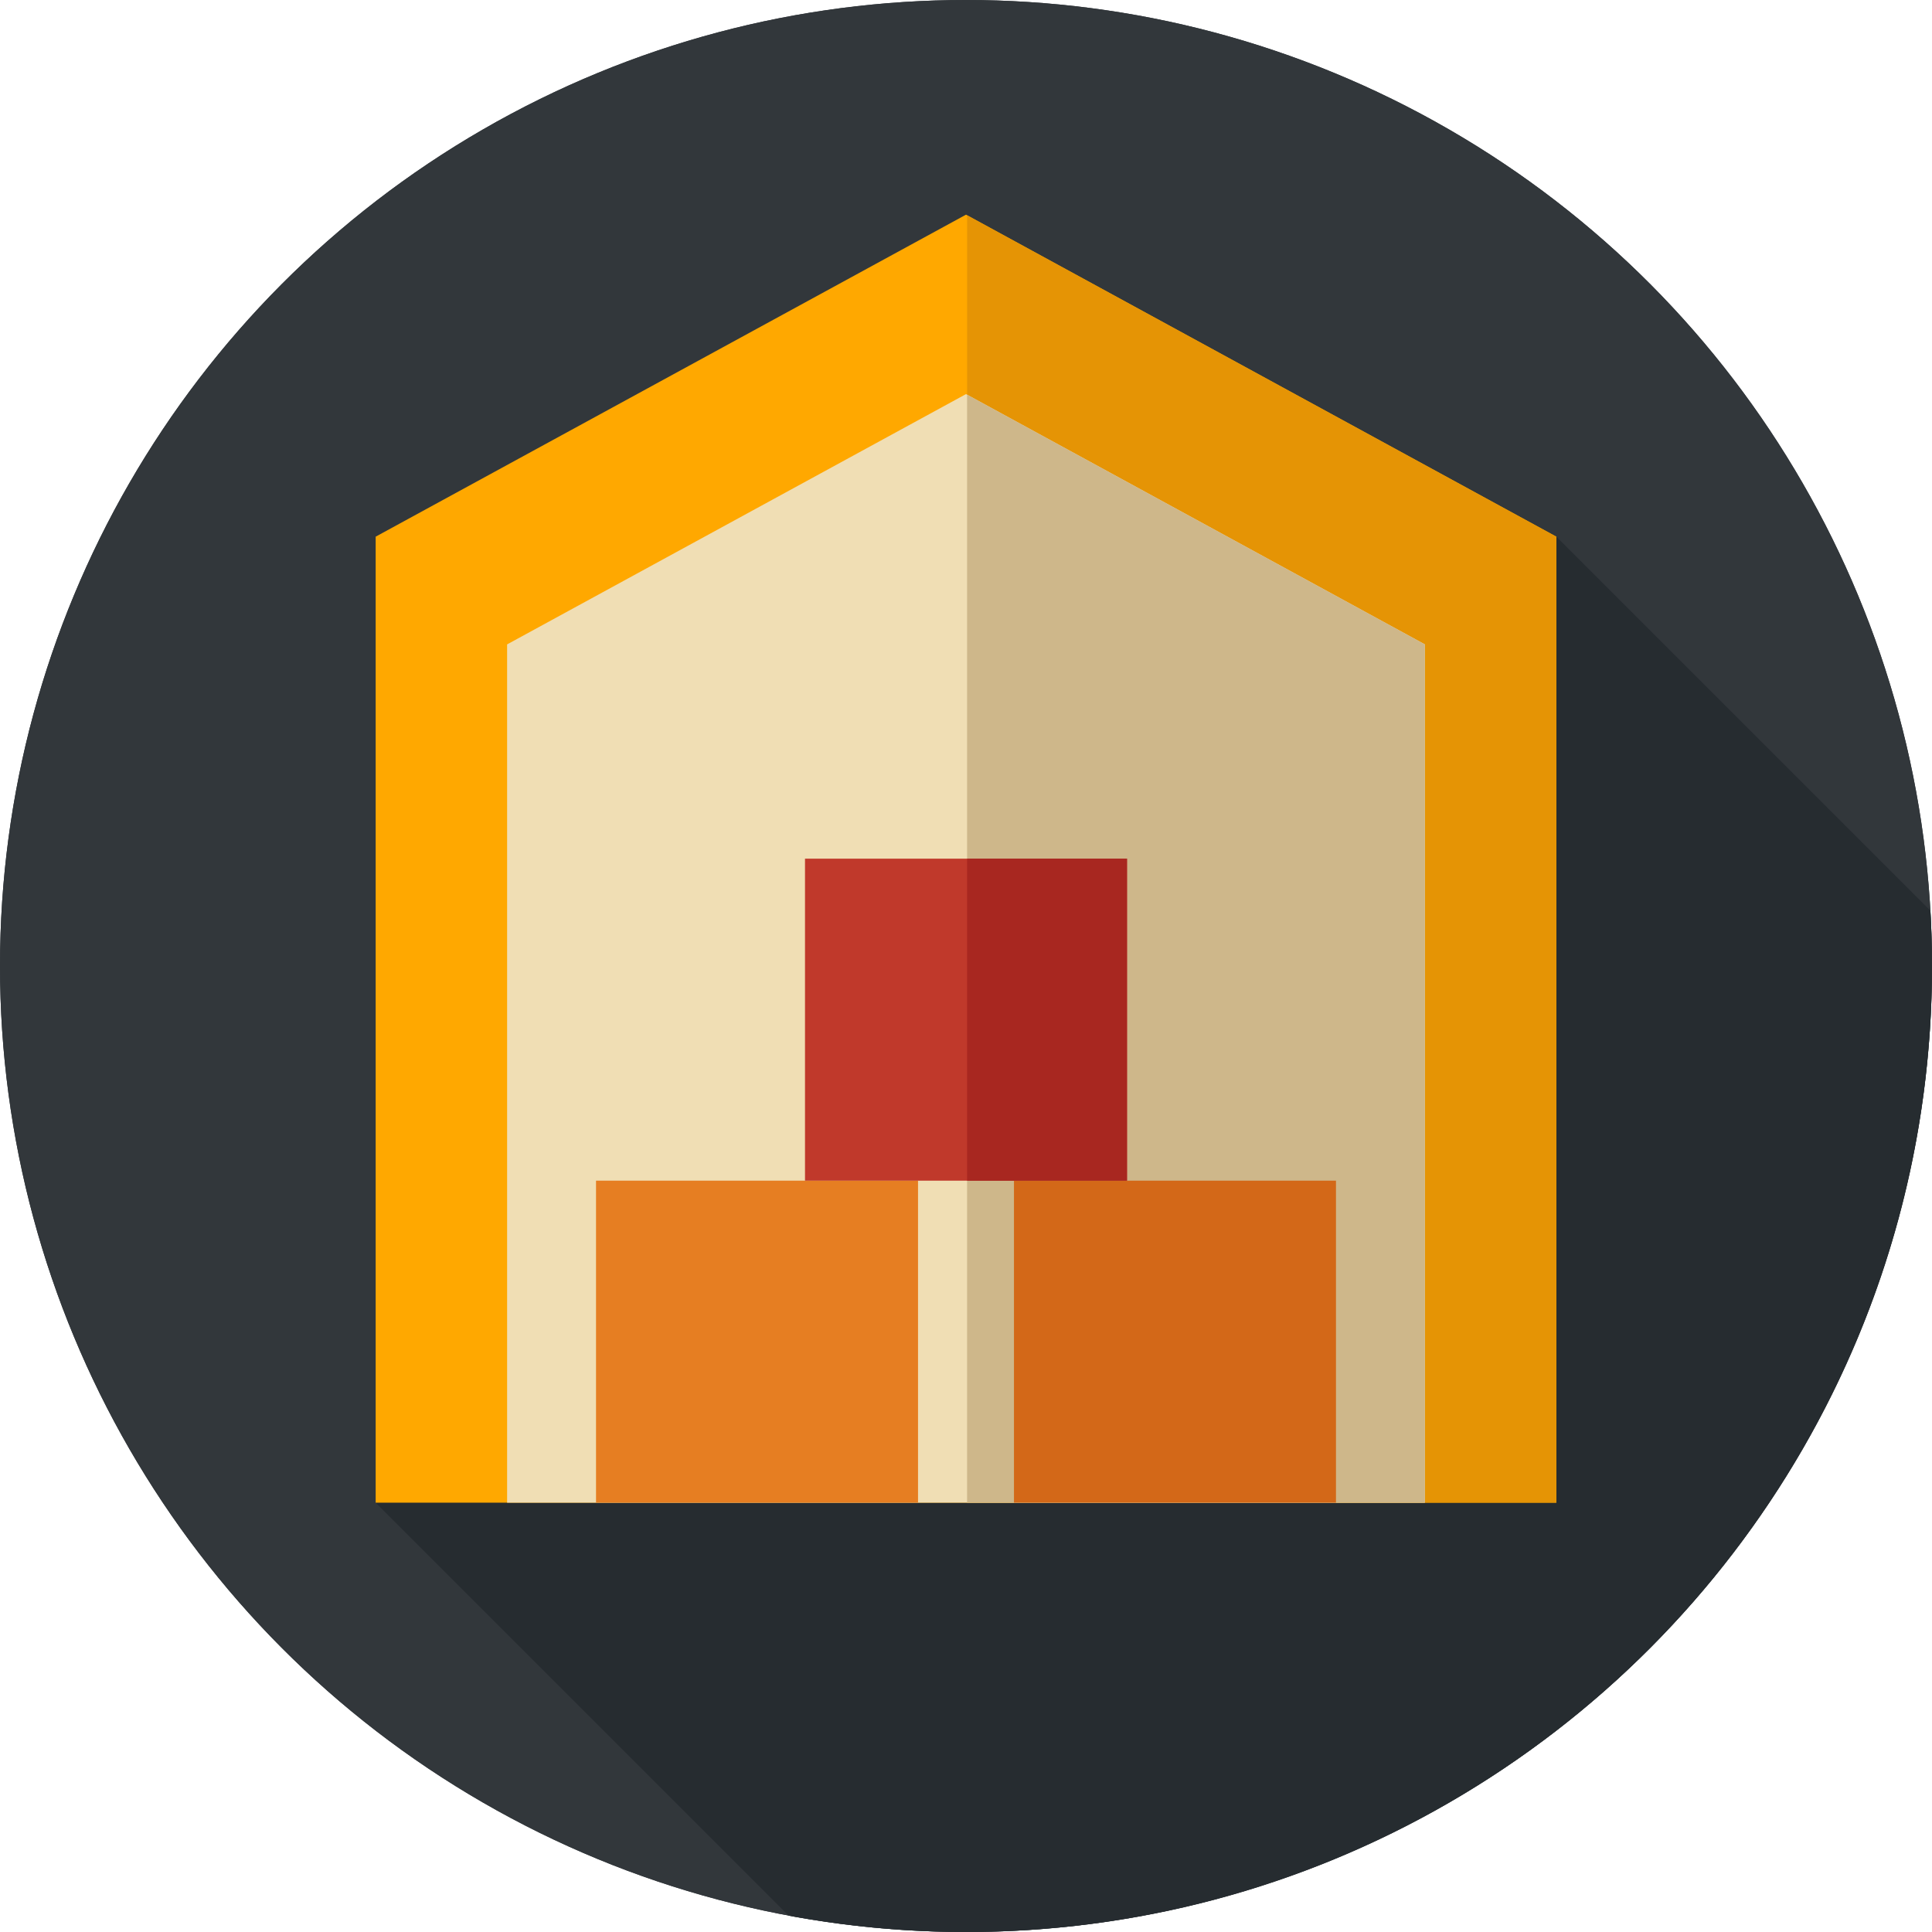
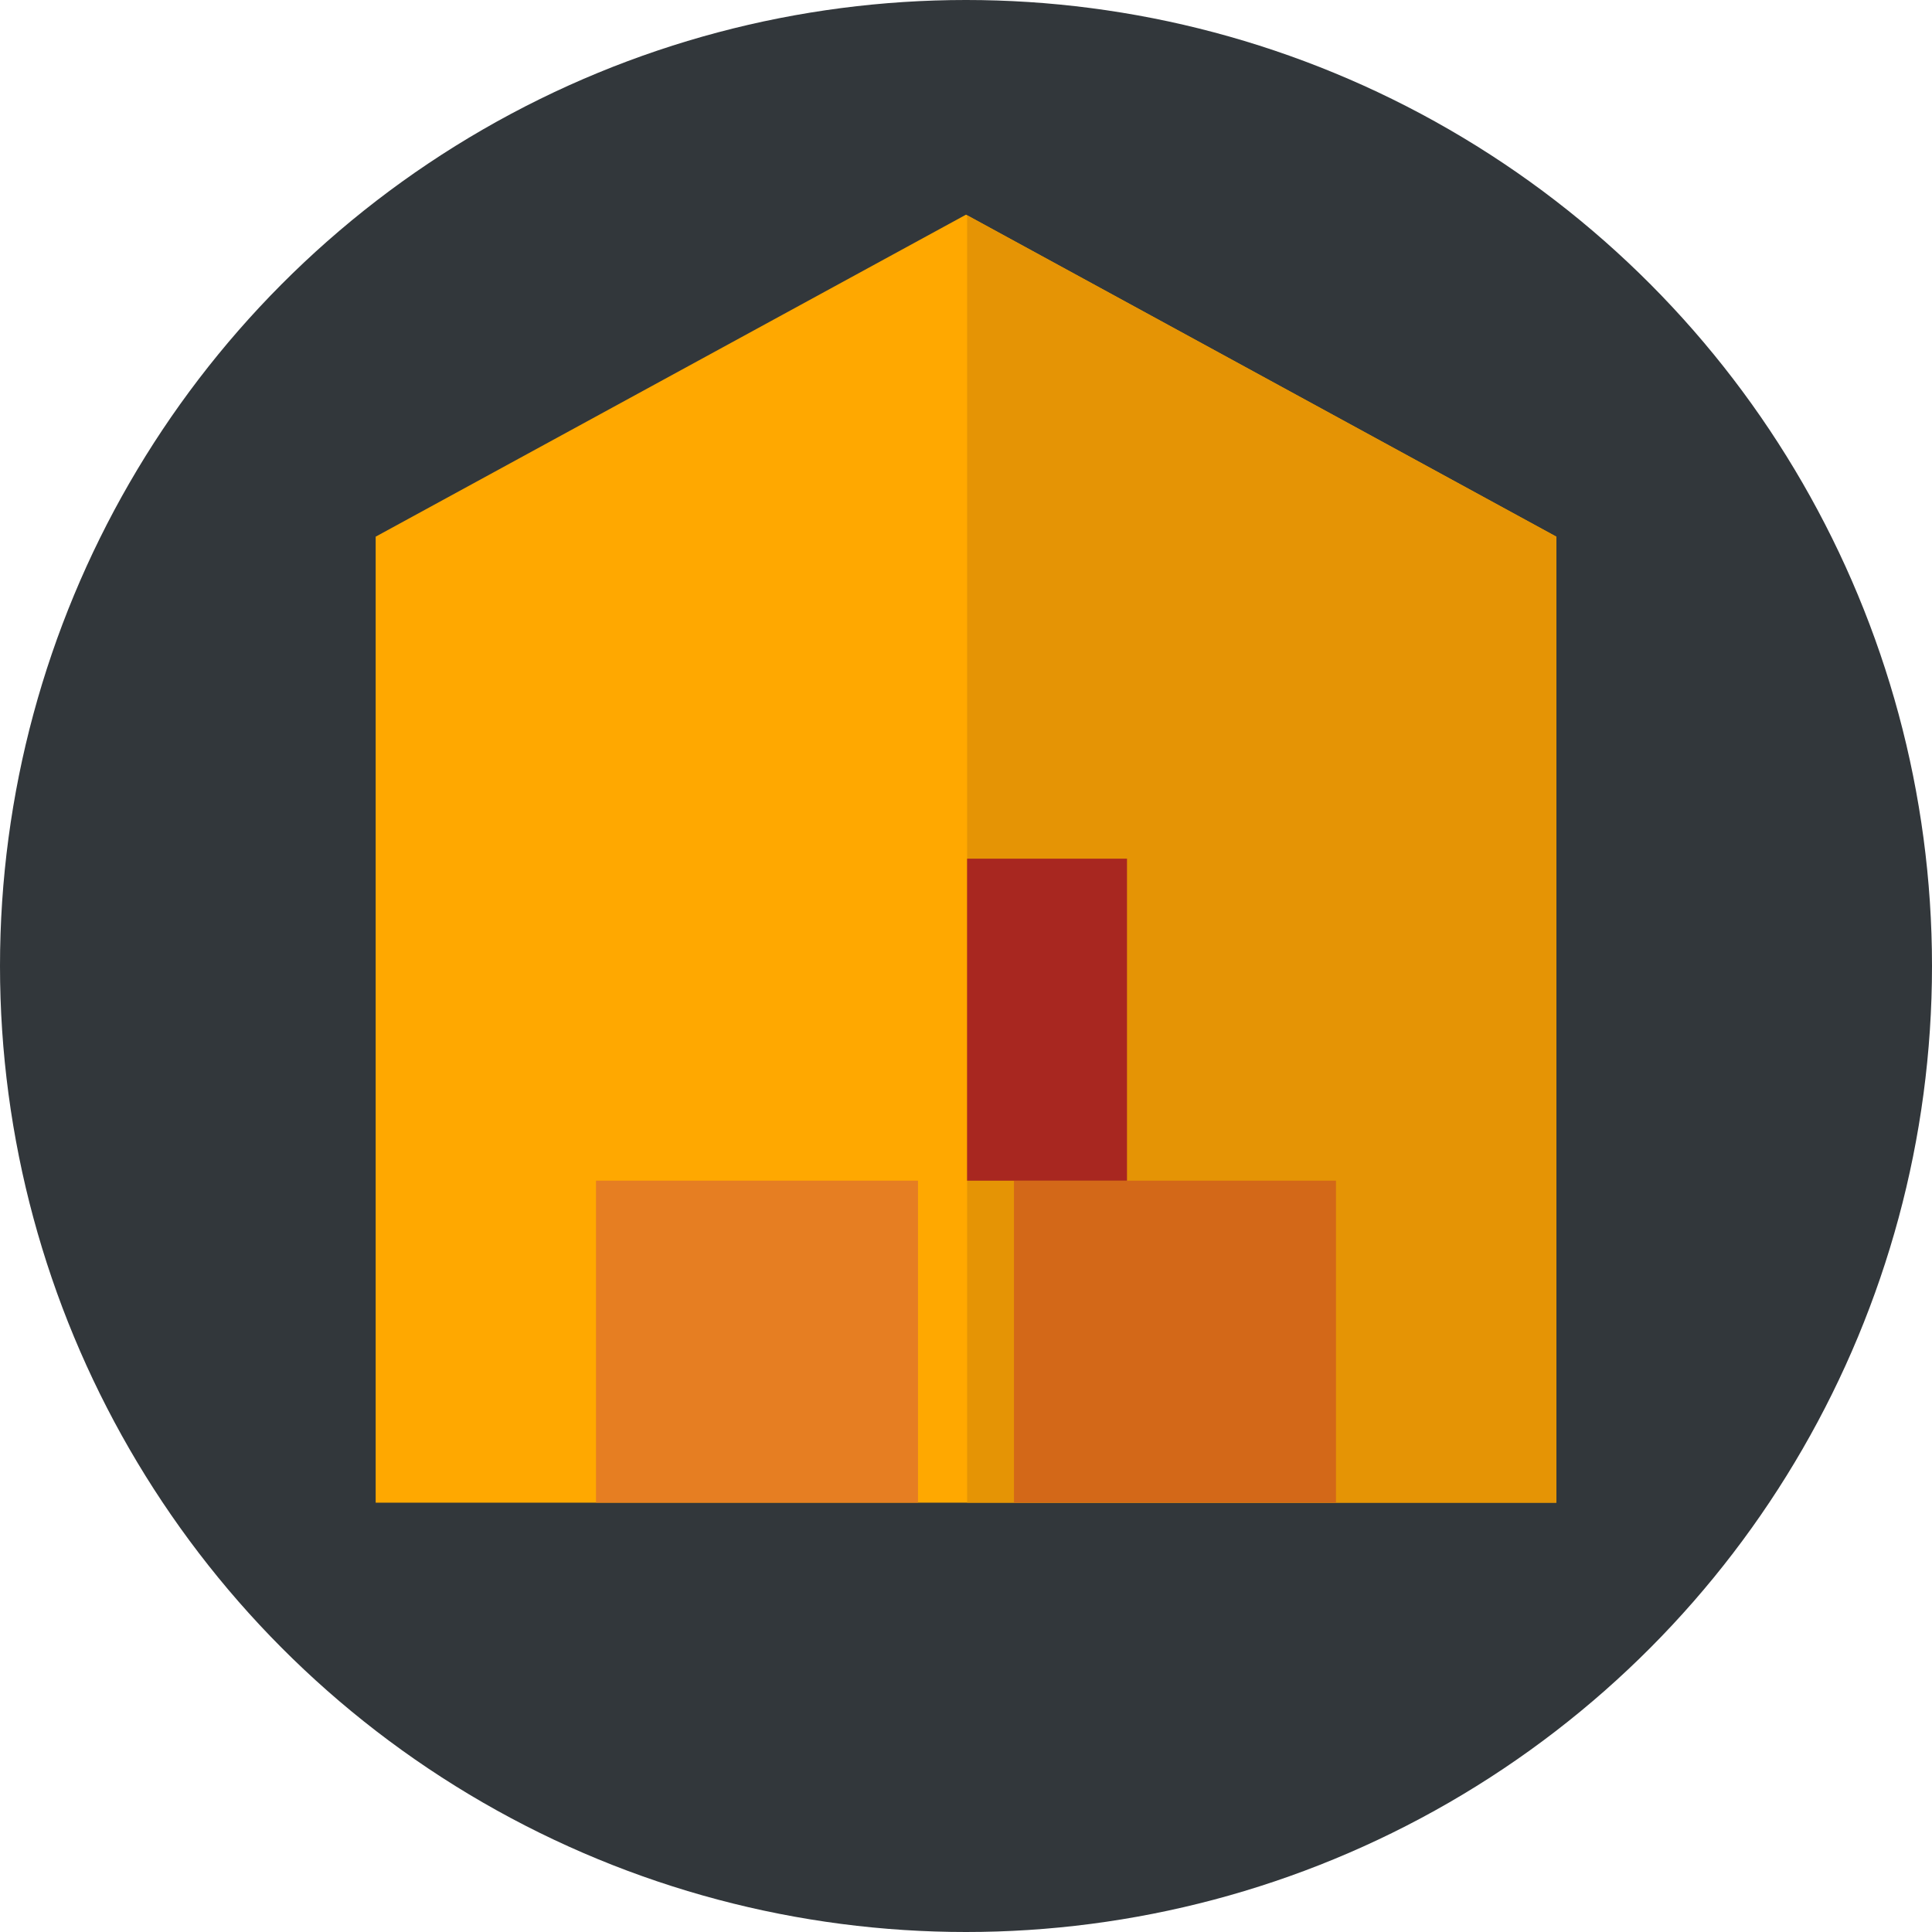
<svg xmlns="http://www.w3.org/2000/svg" version="1.1" id="Layer_1" x="0px" y="0px" viewBox="0 0 297 297" style="enable-background:new 0 0 297 297;" xml:space="preserve">
  <g>
    <g>
      <g>
        <g>
          <g>
            <g>
              <g>
                <circle style="fill:#32373B;" cx="148.5" cy="148.5" r="148.5" />
              </g>
            </g>
          </g>
        </g>
      </g>
      <g>
        <g>
          <g>
            <g>
              <g>
-                 <circle style="fill:#32373B;" cx="148.5" cy="148.5" r="148.5" />
-               </g>
+                 </g>
            </g>
          </g>
        </g>
      </g>
    </g>
-     <path style="fill:#262C30;" d="M296.753,140.003L239.24,82.49L57.75,231l63.495,63.495c8.836,1.639,17.944,2.505,27.255,2.505   c82.014,0,148.5-66.486,148.5-148.5C297,145.647,296.911,142.816,296.753,140.003z" />
    <g>
      <polygon style="fill:#FFA800;" points="239.25,231 57.75,231 57.75,82.5 148.5,33 239.25,82.5   " />
    </g>
    <g>
      <polygon style="fill:#E59405;" points="239.25,82.5 148.667,33.091 148.667,231 239.25,231   " />
    </g>
    <g>
-       <polygon style="fill:#F0DEB4;" points="219.045,231 77.955,231 77.955,99.062 148.5,60.583 219.045,99.062   " />
-     </g>
+       </g>
    <g>
-       <polygon style="fill:#CEB78A;" points="219.045,99.062 148.667,60.674 148.667,231 219.045,231   " />
-     </g>
+       </g>
    <g>
      <g>
        <rect x="155.875" y="181.5" style="fill:#D36818;" width="49.5" height="49.5" />
      </g>
      <g>
        <rect x="91.625" y="181.5" style="fill:#E67E22;" width="49.5" height="49.5" />
      </g>
    </g>
    <g>
-       <rect x="123.75" y="132" style="fill:#C0392B;" width="49.5" height="49.5" />
-     </g>
+       </g>
    <g>
      <rect x="148.667" y="132" style="fill:#A82720;" width="24.583" height="49.5" />
    </g>
  </g>
  <g>
</g>
  <g>
</g>
  <g>
</g>
  <g>
</g>
  <g>
</g>
  <g>
</g>
  <g>
</g>
  <g>
</g>
  <g>
</g>
  <g>
</g>
  <g>
</g>
  <g>
</g>
  <g>
</g>
  <g>
</g>
  <g>
</g>
</svg>